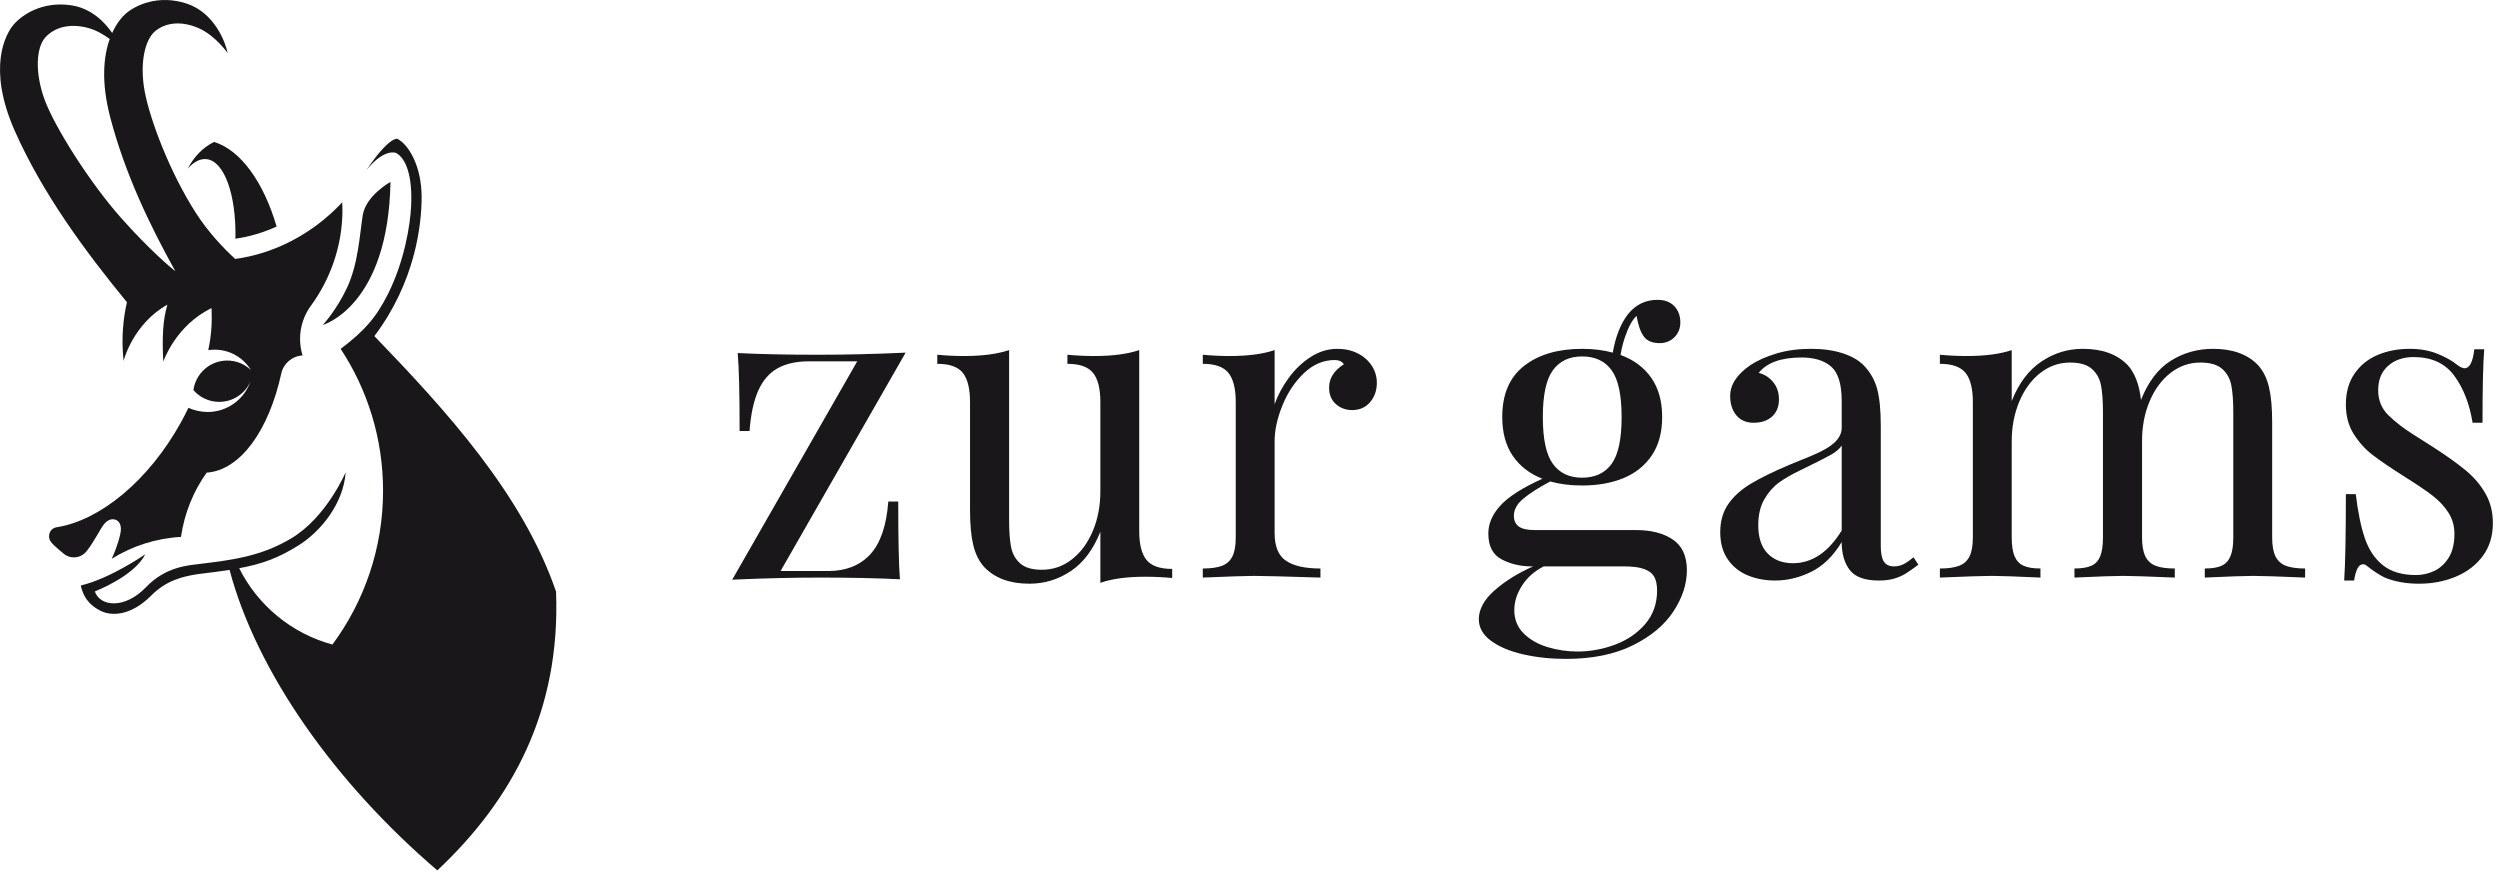
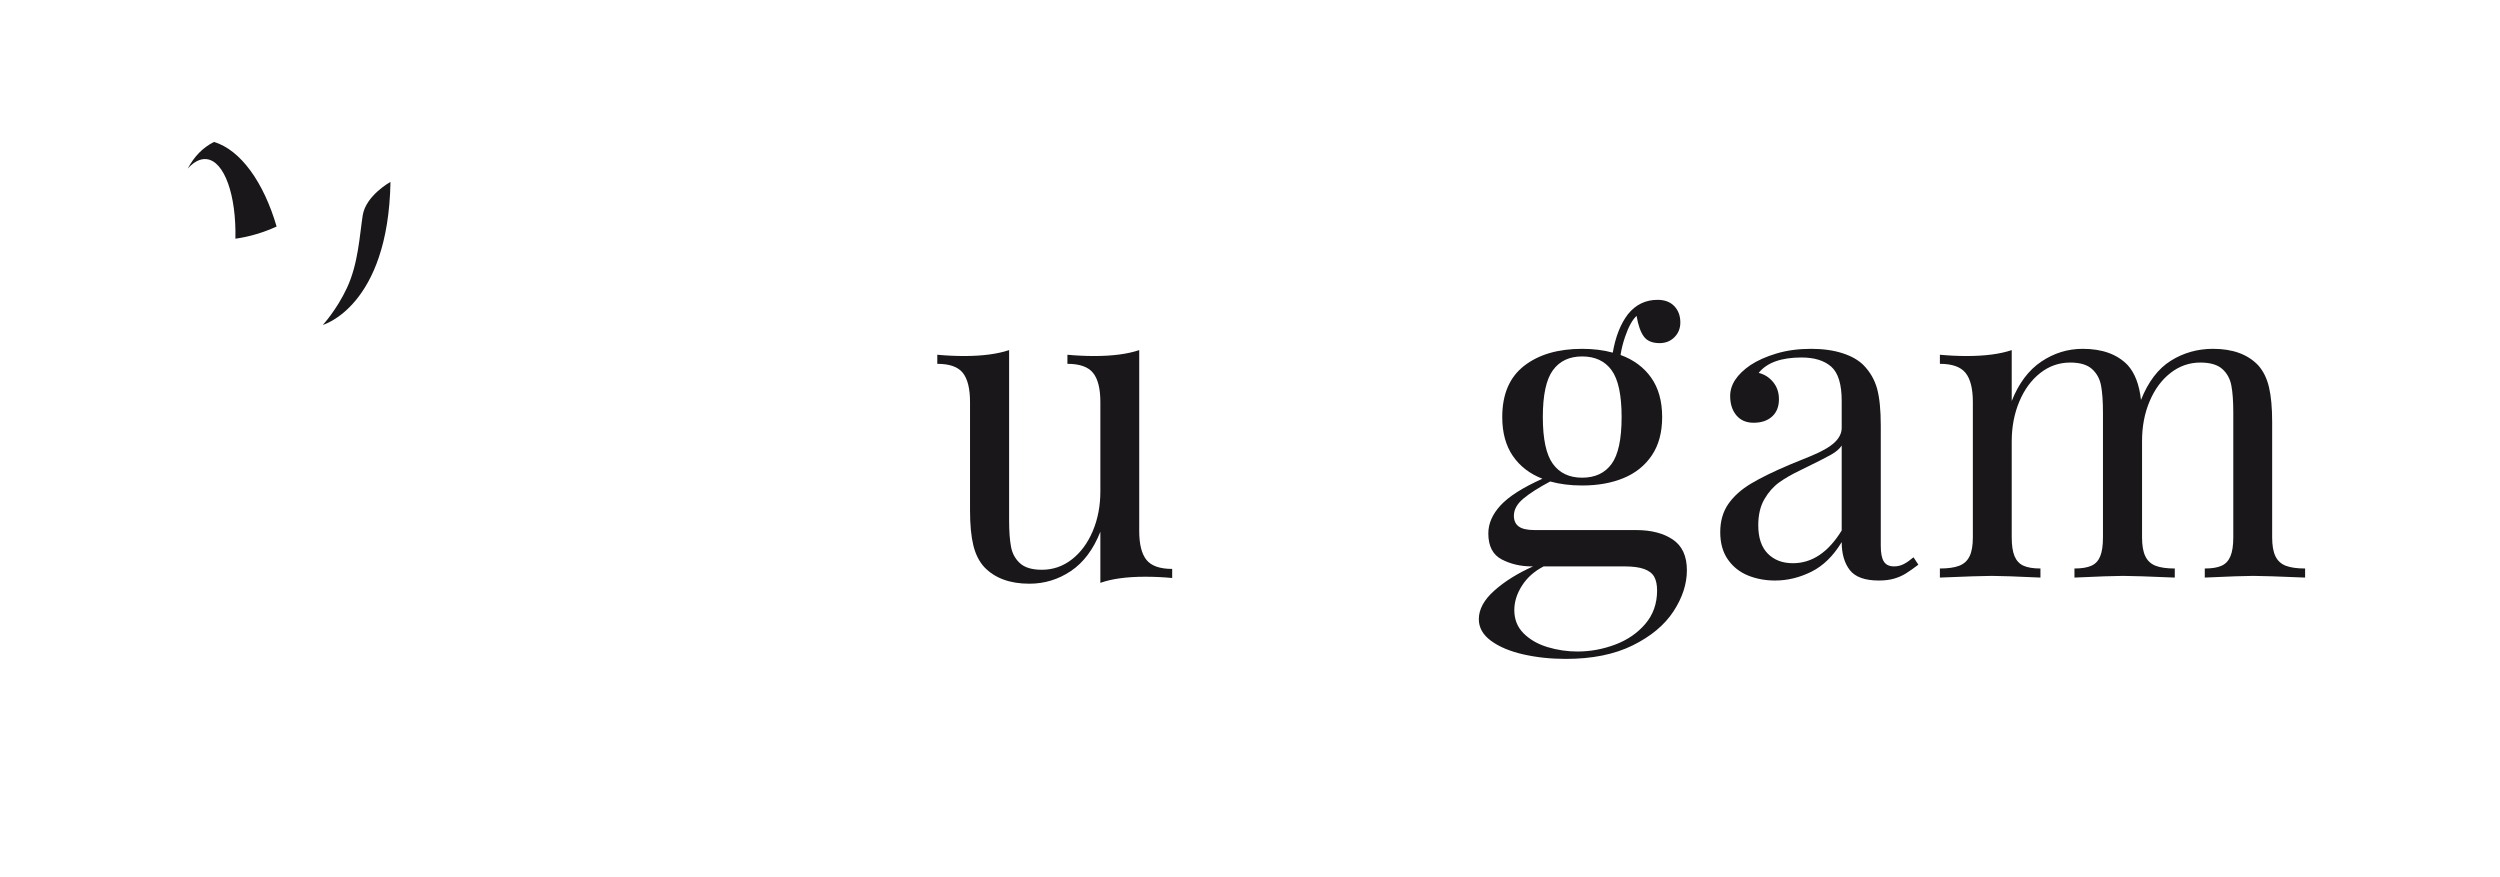
<svg xmlns="http://www.w3.org/2000/svg" xmlns:xlink="http://www.w3.org/1999/xlink" width="228px" height="80px" viewBox="0 0 228 80" version="1.1">
  <desc>Created with Lunacy</desc>
  <defs>
    <path d="M0 0L43.375 0L43.375 66.729L0 66.729L0 0Z" transform="translate(0.365 0.271)" id="path_1" />
    <clipPath id="mask_1">
      <use xlink:href="#path_1" />
    </clipPath>
  </defs>
  <g id="Group-24">
-     <path d="M8.746 19.917C10.364 19.917 11.642 19.414 12.579 18.405C13.517 17.397 14.069 15.789 14.236 13.58L15.142 13.58C15.142 17.009 15.193 19.372 15.296 20.669C13.241 20.565 10.801 20.515 7.975 20.515C5.458 20.515 2.8 20.579 0 20.707L11.404 0.79L7.051 0.79C5.869 0.79 4.899 1.001 4.142 1.425C3.384 1.849 2.796 2.526 2.379 3.458C1.962 4.388 1.696 5.618 1.58 7.146L0.675 7.146C0.675 3.667 0.617 1.296 0.501 0.038C2.569 0.141 5.015 0.192 7.841 0.192C10.357 0.192 13.016 0.128 15.816 0L4.411 19.917L8.746 19.917Z" transform="translate(66.777 32.161)" id="Fill-1" fill="#1A171B" stroke="none" />
    <path d="M19.081 19.138C19.524 19.684 20.305 19.956 21.422 19.956L21.422 20.784C20.599 20.708 19.784 20.669 18.975 20.669C17.28 20.669 15.913 20.856 14.872 21.228L14.872 16.566C14.23 18.184 13.334 19.378 12.185 20.149C11.036 20.92 9.773 21.305 8.399 21.305C6.627 21.305 5.26 20.804 4.296 19.802C3.821 19.289 3.484 18.621 3.285 17.799C3.086 16.978 2.986 15.924 2.986 14.64L2.986 4.739C2.986 3.519 2.768 2.633 2.331 2.081C1.895 1.528 1.118 1.252 0 1.252L0 0.424C0.822 0.501 1.638 0.54 2.447 0.54C4.104 0.54 5.472 0.36 6.55 0L6.55 15.507C6.55 16.508 6.608 17.318 6.724 17.934C6.839 18.55 7.115 19.055 7.552 19.447C7.988 19.838 8.65 20.034 9.536 20.034C10.55 20.034 11.462 19.719 12.271 19.09C13.081 18.46 13.716 17.6 14.179 16.508C14.641 15.417 14.872 14.209 14.872 12.887L14.872 4.739C14.872 3.519 14.651 2.633 14.207 2.081C13.765 1.528 12.984 1.252 11.867 1.252L11.867 0.424C12.689 0.501 13.504 0.54 14.313 0.54C15.983 0.54 17.351 0.36 18.416 0L18.416 16.49C18.416 17.709 18.638 18.592 19.081 19.138" transform="translate(85.481 31.929)" id="Fill-3" fill="#1A171B" stroke="none" />
-     <path d="M7.83 2.658C8.389 1.887 9.054 1.252 9.824 0.751C10.595 0.25 11.41 0 12.269 0C12.964 0 13.584 0.137 14.13 0.414C14.676 0.69 15.101 1.066 15.411 1.541C15.719 2.016 15.873 2.536 15.873 3.101C15.873 3.795 15.667 4.382 15.257 4.864C14.846 5.346 14.3 5.586 13.619 5.586C13.041 5.586 12.547 5.403 12.136 5.037C11.725 4.671 11.518 4.174 11.518 3.544C11.518 2.684 11.969 1.972 12.868 1.406C12.686 1.149 12.412 1.02 12.04 1.02C10.999 1.02 10.061 1.419 9.226 2.215C8.392 3.012 7.737 3.994 7.263 5.162C6.787 6.331 6.55 7.423 6.55 8.437L6.55 16.797C6.55 18.017 6.895 18.862 7.59 19.33C8.283 19.799 9.33 20.033 10.729 20.033L10.729 20.862C7.493 20.759 5.471 20.707 4.662 20.707C3.968 20.707 2.414 20.759 0 20.862L0 20.033C0.744 20.033 1.332 19.95 1.763 19.783C2.192 19.616 2.507 19.327 2.706 18.916C2.905 18.505 3.005 17.934 3.005 17.201L3.005 4.854C3.005 3.635 2.783 2.748 2.341 2.196C1.897 1.643 1.117 1.367 0 1.367L0 0.539C0.821 0.616 1.638 0.655 2.446 0.655C4.115 0.655 5.482 0.475 6.55 0.115L6.55 5.047C6.845 4.225 7.27 3.429 7.83 2.658" transform="translate(109.695 31.814)" id="Fill-5" fill="#1A171B" stroke="none" />
    <path d="M17.694 21.863C18.548 22.441 18.975 23.373 18.975 24.657C18.975 25.915 18.567 27.167 17.751 28.413C16.936 29.659 15.696 30.692 14.034 31.514C12.37 32.336 10.339 32.747 7.936 32.747C6.561 32.747 5.268 32.609 4.054 32.333C2.84 32.056 1.861 31.646 1.117 31.1C0.372 30.554 0 29.896 0 29.126C0 28.226 0.47 27.356 1.416 26.515C2.359 25.675 3.538 24.939 4.95 24.31L4.815 24.31C3.814 24.31 2.905 24.098 2.09 23.675C1.274 23.251 0.866 22.461 0.866 21.304C0.866 20.406 1.239 19.551 1.984 18.743C2.728 17.933 4 17.125 5.798 16.316C4.643 15.866 3.743 15.173 3.101 14.236C2.459 13.298 2.136 12.116 2.136 10.691Q2.136 7.571 4.131 6.02C5.462 4.986 7.222 4.469 9.421 4.469C10.446 4.469 11.378 4.584 12.214 4.816C12.468 3.352 12.931 2.183 13.6 1.31C14.304 0.437 15.206 0 16.298 0C16.952 0 17.462 0.192 17.829 0.577C18.194 0.963 18.378 1.457 18.378 2.061C18.378 2.6 18.198 3.05 17.839 3.409C17.477 3.769 17.028 3.948 16.489 3.948Q15.487 3.948 15.046 3.342C14.749 2.938 14.53 2.312 14.388 1.464C14.005 1.811 13.651 2.452 13.331 3.39C13.136 3.968 13.003 4.514 12.926 5.028C14.12 5.464 15.051 6.155 15.718 7.098C16.386 8.042 16.72 9.239 16.72 10.691C16.72 12.091 16.405 13.256 15.776 14.188C15.147 15.118 14.286 15.809 13.196 16.258C12.104 16.708 10.843 16.932 9.421 16.932C8.354 16.932 7.383 16.81 6.509 16.566C5.444 17.132 4.626 17.654 4.054 18.135C3.483 18.618 3.197 19.134 3.197 19.686C3.197 20.124 3.343 20.451 3.639 20.669C3.935 20.887 4.417 20.997 5.085 20.997L14.35 20.997C15.725 20.997 16.839 21.286 17.694 21.863ZM5.837 10.691C5.837 8.688 6.141 7.265 6.753 6.424C7.362 5.583 8.251 5.162 9.421 5.162C10.6 5.162 11.497 5.579 12.106 6.414C12.716 7.249 13.022 8.675 13.022 10.691C13.022 12.707 12.716 14.133 12.106 14.967C11.497 15.802 10.6 16.22 9.421 16.22C8.251 16.22 7.362 15.799 6.753 14.958C6.141 14.116 5.837 12.695 5.837 10.691ZM3.939 26.063C3.469 26.795 3.236 27.54 3.236 28.298C3.236 29.145 3.518 29.851 4.084 30.417C4.649 30.981 5.374 31.399 6.259 31.669C7.147 31.938 8.056 32.073 8.997 32.073C10.165 32.073 11.306 31.864 12.423 31.447C13.542 31.029 14.46 30.4 15.179 29.559C15.899 28.717 16.258 27.7 16.258 26.506C16.258 25.992 16.171 25.578 15.999 25.263C15.825 24.949 15.52 24.712 15.083 24.551C14.647 24.39 14.036 24.31 13.253 24.31L5.913 24.31C5.065 24.747 4.407 25.331 3.939 26.063Z" transform="translate(134.869 27.345)" id="Fill-7" fill="#1A171B" fill-rule="evenodd" stroke="none" />
    <path d="M7.417 0.79C8.585 0.79 9.487 1.069 10.123 1.628C10.759 2.187 11.077 3.23 11.077 4.758L11.077 7.204C11.077 7.693 10.854 8.142 10.412 8.553C9.969 8.964 9.247 9.375 8.245 9.786C7.243 10.197 6.614 10.454 6.356 10.557C4.867 11.186 3.68 11.767 2.794 12.299C1.907 12.833 1.221 13.452 0.731 14.158C0.244 14.865 0 15.718 0 16.72C0 17.71 0.227 18.535 0.685 19.196C1.14 19.857 1.747 20.345 2.505 20.66C3.262 20.974 4.097 21.131 5.009 21.131C6.126 21.131 7.225 20.865 8.303 20.333C9.382 19.799 10.307 18.897 11.077 17.626C11.077 18.692 11.324 19.543 11.817 20.178C12.311 20.814 13.196 21.131 14.467 21.131C14.994 21.131 15.456 21.074 15.854 20.959C16.252 20.842 16.604 20.688 16.914 20.496C17.222 20.303 17.606 20.034 18.069 19.687L17.627 19.012C17.306 19.282 17.01 19.488 16.74 19.629C16.471 19.77 16.175 19.841 15.854 19.841C15.418 19.841 15.105 19.694 14.92 19.398C14.732 19.102 14.641 18.628 14.641 17.972L14.641 7.012C14.641 5.573 14.528 4.446 14.304 3.631C14.079 2.815 13.664 2.1 13.061 1.483C12.599 1.021 11.956 0.658 11.135 0.395C10.311 0.132 9.362 0 8.283 0C7.128 0 6.078 0.142 5.134 0.424C4.189 0.706 3.397 1.06 2.755 1.483C1.522 2.331 0.905 3.269 0.905 4.296C0.905 5.027 1.095 5.618 1.474 6.068C1.852 6.518 2.376 6.742 3.044 6.742C3.75 6.742 4.311 6.553 4.729 6.174C5.145 5.795 5.354 5.272 5.354 4.604C5.354 3.987 5.179 3.464 4.826 3.034C4.473 2.604 4.033 2.324 3.506 2.196C4.251 1.259 5.555 0.79 7.417 0.79ZM7.301 11.076C8.727 10.383 9.664 9.908 10.113 9.651C10.562 9.395 10.884 9.118 11.077 8.822L11.077 16.566C9.855 18.557 8.373 19.552 6.627 19.552C5.677 19.552 4.912 19.26 4.335 18.675C3.757 18.091 3.468 17.228 3.468 16.085C3.468 15.147 3.653 14.357 4.025 13.715C4.397 13.073 4.848 12.563 5.375 12.183C5.9 11.806 6.543 11.437 7.301 11.076Z" transform="translate(156.886 31.813)" id="Fill-9" fill="#1A171B" fill-rule="evenodd" stroke="none" />
    <path d="M30.602 18.917C30.8 19.328 31.116 19.617 31.544 19.783C31.976 19.95 32.563 20.034 33.308 20.034L33.308 20.862C30.894 20.76 29.314 20.708 28.57 20.708C27.836 20.708 26.367 20.76 24.158 20.862L24.158 20.034C24.813 20.034 25.324 19.95 25.69 19.783C26.055 19.617 26.326 19.328 26.498 18.917C26.672 18.506 26.758 17.935 26.758 17.202L26.758 5.798C26.758 4.797 26.701 3.985 26.584 3.362C26.469 2.739 26.194 2.232 25.757 1.84C25.32 1.449 24.652 1.252 23.752 1.252C22.75 1.252 21.846 1.567 21.037 2.197C20.228 2.826 19.592 3.686 19.13 4.778C18.666 5.87 18.437 7.077 18.437 8.399L18.437 17.202C18.437 17.935 18.536 18.506 18.736 18.917C18.934 19.328 19.245 19.617 19.668 19.783C20.093 19.95 20.677 20.034 21.422 20.034L21.422 20.862C19.008 20.76 17.435 20.708 16.703 20.708C15.957 20.708 14.481 20.76 12.272 20.862L12.272 20.034C12.927 20.034 13.441 19.95 13.814 19.783C14.186 19.617 14.455 19.328 14.622 18.917C14.789 18.506 14.872 17.935 14.872 17.202L14.872 5.798C14.872 4.797 14.815 3.985 14.7 3.362C14.583 2.739 14.308 2.232 13.872 1.84C13.435 1.449 12.773 1.252 11.887 1.252C10.872 1.252 9.959 1.571 9.152 2.206C8.342 2.841 7.706 3.709 7.245 4.806C6.783 5.905 6.551 7.115 6.551 8.438L6.551 17.202C6.551 17.935 6.638 18.506 6.811 18.917C6.985 19.328 7.257 19.617 7.63 19.783C8.001 19.95 8.516 20.034 9.171 20.034L9.171 20.862C6.962 20.76 5.485 20.708 4.741 20.708C3.995 20.708 2.415 20.76 0 20.862L0 20.034C0.747 20.034 1.332 19.95 1.764 19.783C2.194 19.617 2.509 19.328 2.707 18.917C2.907 18.506 3.006 17.935 3.006 17.202L3.006 4.855C3.006 3.635 2.785 2.749 2.342 2.197C1.899 1.644 1.119 1.368 0 1.368L0 0.54C0.824 0.617 1.639 0.656 2.448 0.656C4.118 0.656 5.485 0.476 6.551 0.116L6.551 4.758C7.193 3.14 8.092 1.943 9.248 1.166C10.404 0.389 11.662 0 13.024 0C14.809 0 16.176 0.495 17.125 1.484C17.782 2.203 18.186 3.262 18.34 4.663C18.995 3.005 19.901 1.814 21.057 1.088C22.211 0.364 23.497 0 24.91 0C26.694 0 28.062 0.495 29.012 1.484C29.488 2.01 29.822 2.681 30.014 3.497C30.206 4.312 30.303 5.369 30.303 6.666L30.303 17.202C30.303 17.935 30.403 18.506 30.602 18.917" transform="translate(176.918 31.813)" id="Fill-11" fill="#1A171B" stroke="none" />
-     <path d="M1.888 17.279C2.246 18.332 2.8 19.154 3.545 19.745C4.288 20.336 5.29 20.631 6.55 20.631C7.128 20.631 7.684 20.506 8.216 20.256C8.748 20.005 9.19 19.6 9.535 19.042C9.883 18.483 10.056 17.76 10.056 16.875C10.056 16.155 9.872 15.51 9.507 14.938C9.141 14.367 8.661 13.853 8.072 13.397C7.481 12.942 6.653 12.38 5.587 11.712C4.288 10.891 3.298 10.216 2.611 9.69C1.923 9.163 1.342 8.521 0.867 7.763C0.392 7.006 0.155 6.114 0.155 5.085C0.155 3.968 0.417 3.028 0.945 2.264C1.471 1.499 2.174 0.931 3.054 0.559C3.933 0.187 4.911 0 5.992 0C6.915 0 7.746 0.148 8.487 0.444C9.225 0.739 9.825 1.072 10.286 1.445C10.57 1.663 10.801 1.773 10.981 1.773C11.443 1.773 11.739 1.195 11.867 0.038L12.773 0.038C12.669 1.322 12.617 3.558 12.617 6.742L11.713 6.742C11.43 5.009 10.87 3.576 10.035 2.446C9.201 1.317 7.969 0.751 6.338 0.751C5.388 0.751 4.611 1.018 4.007 1.551C3.404 2.084 3.102 2.825 3.102 3.776C3.102 4.688 3.412 5.448 4.035 6.059C4.659 6.668 5.409 7.25 6.289 7.802C7.169 8.354 7.796 8.752 8.168 8.996C9.375 9.779 10.348 10.477 11.087 11.086C11.826 11.696 12.422 12.395 12.878 13.185C13.334 13.975 13.562 14.878 13.562 15.892C13.562 17.061 13.257 18.059 12.647 18.887C12.036 19.716 11.218 20.345 10.191 20.775C9.162 21.206 8.038 21.421 6.82 21.421C5.651 21.421 4.611 21.234 3.7 20.862C3.186 20.605 2.646 20.253 2.08 19.802C1.978 19.7 1.856 19.648 1.715 19.648C1.328 19.648 1.06 20.143 0.906 21.132L0 21.132C0.103 19.63 0.155 17.003 0.155 13.253L1.06 13.253C1.252 14.883 1.529 16.226 1.888 17.279" transform="translate(213.788 31.813)" id="Fill-13" fill="#1A171B" stroke="none" />
    <path d="M2.399 0C4.838 0.746 6.925 3.68 8.106 7.716C6.882 8.277 5.613 8.649 4.348 8.827C4.437 4.873 3.348 1.726 1.696 1.569C1.116 1.514 0.538 1.832 0 2.434C0.58 1.352 1.332 0.54 2.399 0" transform="translate(17.121 12.943)" id="Fill-15" fill="#1A171B" stroke="none" />
    <path d="M0 13.046C0 13.046 5.974 11.377 6.171 0C6.171 0 3.919 1.239 3.637 3.06C3.354 4.882 3.235 7.445 2.206 9.658C1.263 11.683 0 13.046 0 13.046" transform="translate(29.441 16.588)" id="Fill-17" fill="#1A171B" stroke="none" />
-     <path d="M31.212 18.449C31.223 18.682 31.231 18.917 31.231 19.152C31.231 22.392 30.136 25.449 28.358 27.877C27.734 28.725 27.366 29.772 27.366 30.906C27.366 31.432 27.446 31.94 27.593 32.418C26.639 32.465 25.846 33.16 25.651 34.068C24.52 39.235 21.929 42.894 18.847 43.104C17.636 44.804 16.816 46.804 16.506 48.964C14.193 49.094 12.038 49.809 10.184 50.964C10.387 50.531 10.745 49.692 10.964 48.731C11.168 47.84 10.824 47.498 10.533 47.398C10.242 47.298 9.861 47.358 9.5 47.789C9.14 48.22 8.588 49.413 7.884 50.283C7.614 50.618 7.2 50.831 6.737 50.831C6.431 50.831 6.147 50.738 5.911 50.578C5.911 50.578 4.909 49.784 4.637 49.411C4.536 49.273 4.475 49.103 4.475 48.919C4.475 48.521 4.708 48.15 5.2 48.078C9.093 47.459 13.533 43.881 16.497 38.525C16.741 38.083 16.97 37.638 17.184 37.193C17.701 37.424 18.319 37.573 18.922 37.573C20.74 37.573 22.283 36.406 22.849 34.78C22.368 35.881 21.27 36.65 19.992 36.65C19.053 36.65 18.211 36.235 17.64 35.578C17.846 34.056 19.149 32.881 20.728 32.881C21.563 32.881 22.32 33.21 22.88 33.744C22.201 32.633 20.978 31.889 19.581 31.889C19.392 31.889 19.176 31.903 18.994 31.929C19.299 30.476 19.34 29.4 19.295 28.099C16.016 29.67 14.889 32.981 14.889 32.981C14.779 30.726 14.849 29.202 15.265 27.783C12.096 29.565 11.273 32.91 11.273 32.91C11.034 30.833 11.261 28.89 11.578 27.566C7.741 22.886 3.859 17.617 1.34 11.918C-1.186 6.204 0.498 3.106 1.25 2.234C2.002 1.362 3.866 0.069 6.543 0.49C8.298 0.766 9.511 1.962 10.231 3.005C10.655 2.071 11.17 1.495 11.502 1.213C12.381 0.47 14.426 -0.516 17.004 0.319C19.581 1.153 20.578 3.899 20.763 4.842C20.763 4.842 19.648 3.234 18.109 2.564C16.571 1.894 15.148 2.034 14.171 2.824C13.193 3.613 12.721 5.822 13.202 8.364C13.682 10.907 15.463 15.679 17.857 19.407C18.97 21.141 20.321 22.576 21.448 23.615C24.932 23.146 28.453 21.405 31.212 18.449ZM4.047 9.031C4.919 11.467 8.137 16.61 11.084 19.919C13.646 22.794 15.54 24.377 15.994 24.741C13.555 20.351 11.399 15.779 10.077 10.793C9.192 7.458 9.451 5.112 10.009 3.554C9.475 3.163 8.761 2.735 7.987 2.535C6.363 2.114 4.979 2.475 4.137 3.407C3.295 4.339 3.174 6.595 4.047 9.031Z" transform="translate(0 0.001)" id="Fill-19" fill="#1A171B" fill-rule="evenodd" stroke="none" />
    <g id="Group-23" transform="translate(7 12.379)">
      <path d="M0 0L43.375 0L43.375 66.729L0 66.729L0 0Z" transform="translate(0.365 0.271)" id="Clip-22" fill="none" stroke="none" />
      <g clip-path="url(#mask_1)">
-         <path d="M43.347 41.306C43.768 52.193 39.35 60.316 32.52 66.73C23.183 58.745 16.048 48.653 13.57 39.325C12.725 39.456 11.748 39.584 10.624 39.718C9.325 39.922 7.819 40.269 6.449 41.645C4.491 43.611 2.672 43.547 1.717 43.008C1.195 42.717 0.326 42.212 0 40.746C2.716 40.106 5.878 37.904 5.878 37.904C4.885 39.907 1.284 41.288 1.284 41.288C1.728 42.648 3.98 42.956 5.951 40.901C7.762 39.01 9.823 38.917 10.809 38.786C13.879 38.414 16.479 38.078 19.205 36.444C22.429 34.511 24.16 30.418 24.16 30.418C23.964 33.236 21.941 35.8 19.816 37.117C17.991 38.248 16.552 38.779 14.449 39.172C16.144 42.556 19.227 45.126 22.951 46.133C25.849 42.215 27.57 37.361 27.57 32.112C27.57 27.331 26.148 22.884 23.703 19.168C25.869 17.523 26.929 16.343 28.051 14.098C29.516 11.126 30.043 7.927 30.13 6.153C30.263 3.44 29.68 1.801 28.758 1.299C28.758 1.299 27.712 0.822 26.066 2.848C28.081 -0.159 28.853 0.001 28.853 0.001C29.855 0.482 31.083 2.437 31.088 5.314C31.093 7.892 30.477 13.11 26.777 18.002C33.278 24.744 40.299 32.404 43.347 41.306" transform="translate(0.365 0.271)" id="Fill-21" fill="#1A171B" stroke="none" />
-       </g>
+         </g>
    </g>
  </g>
</svg>